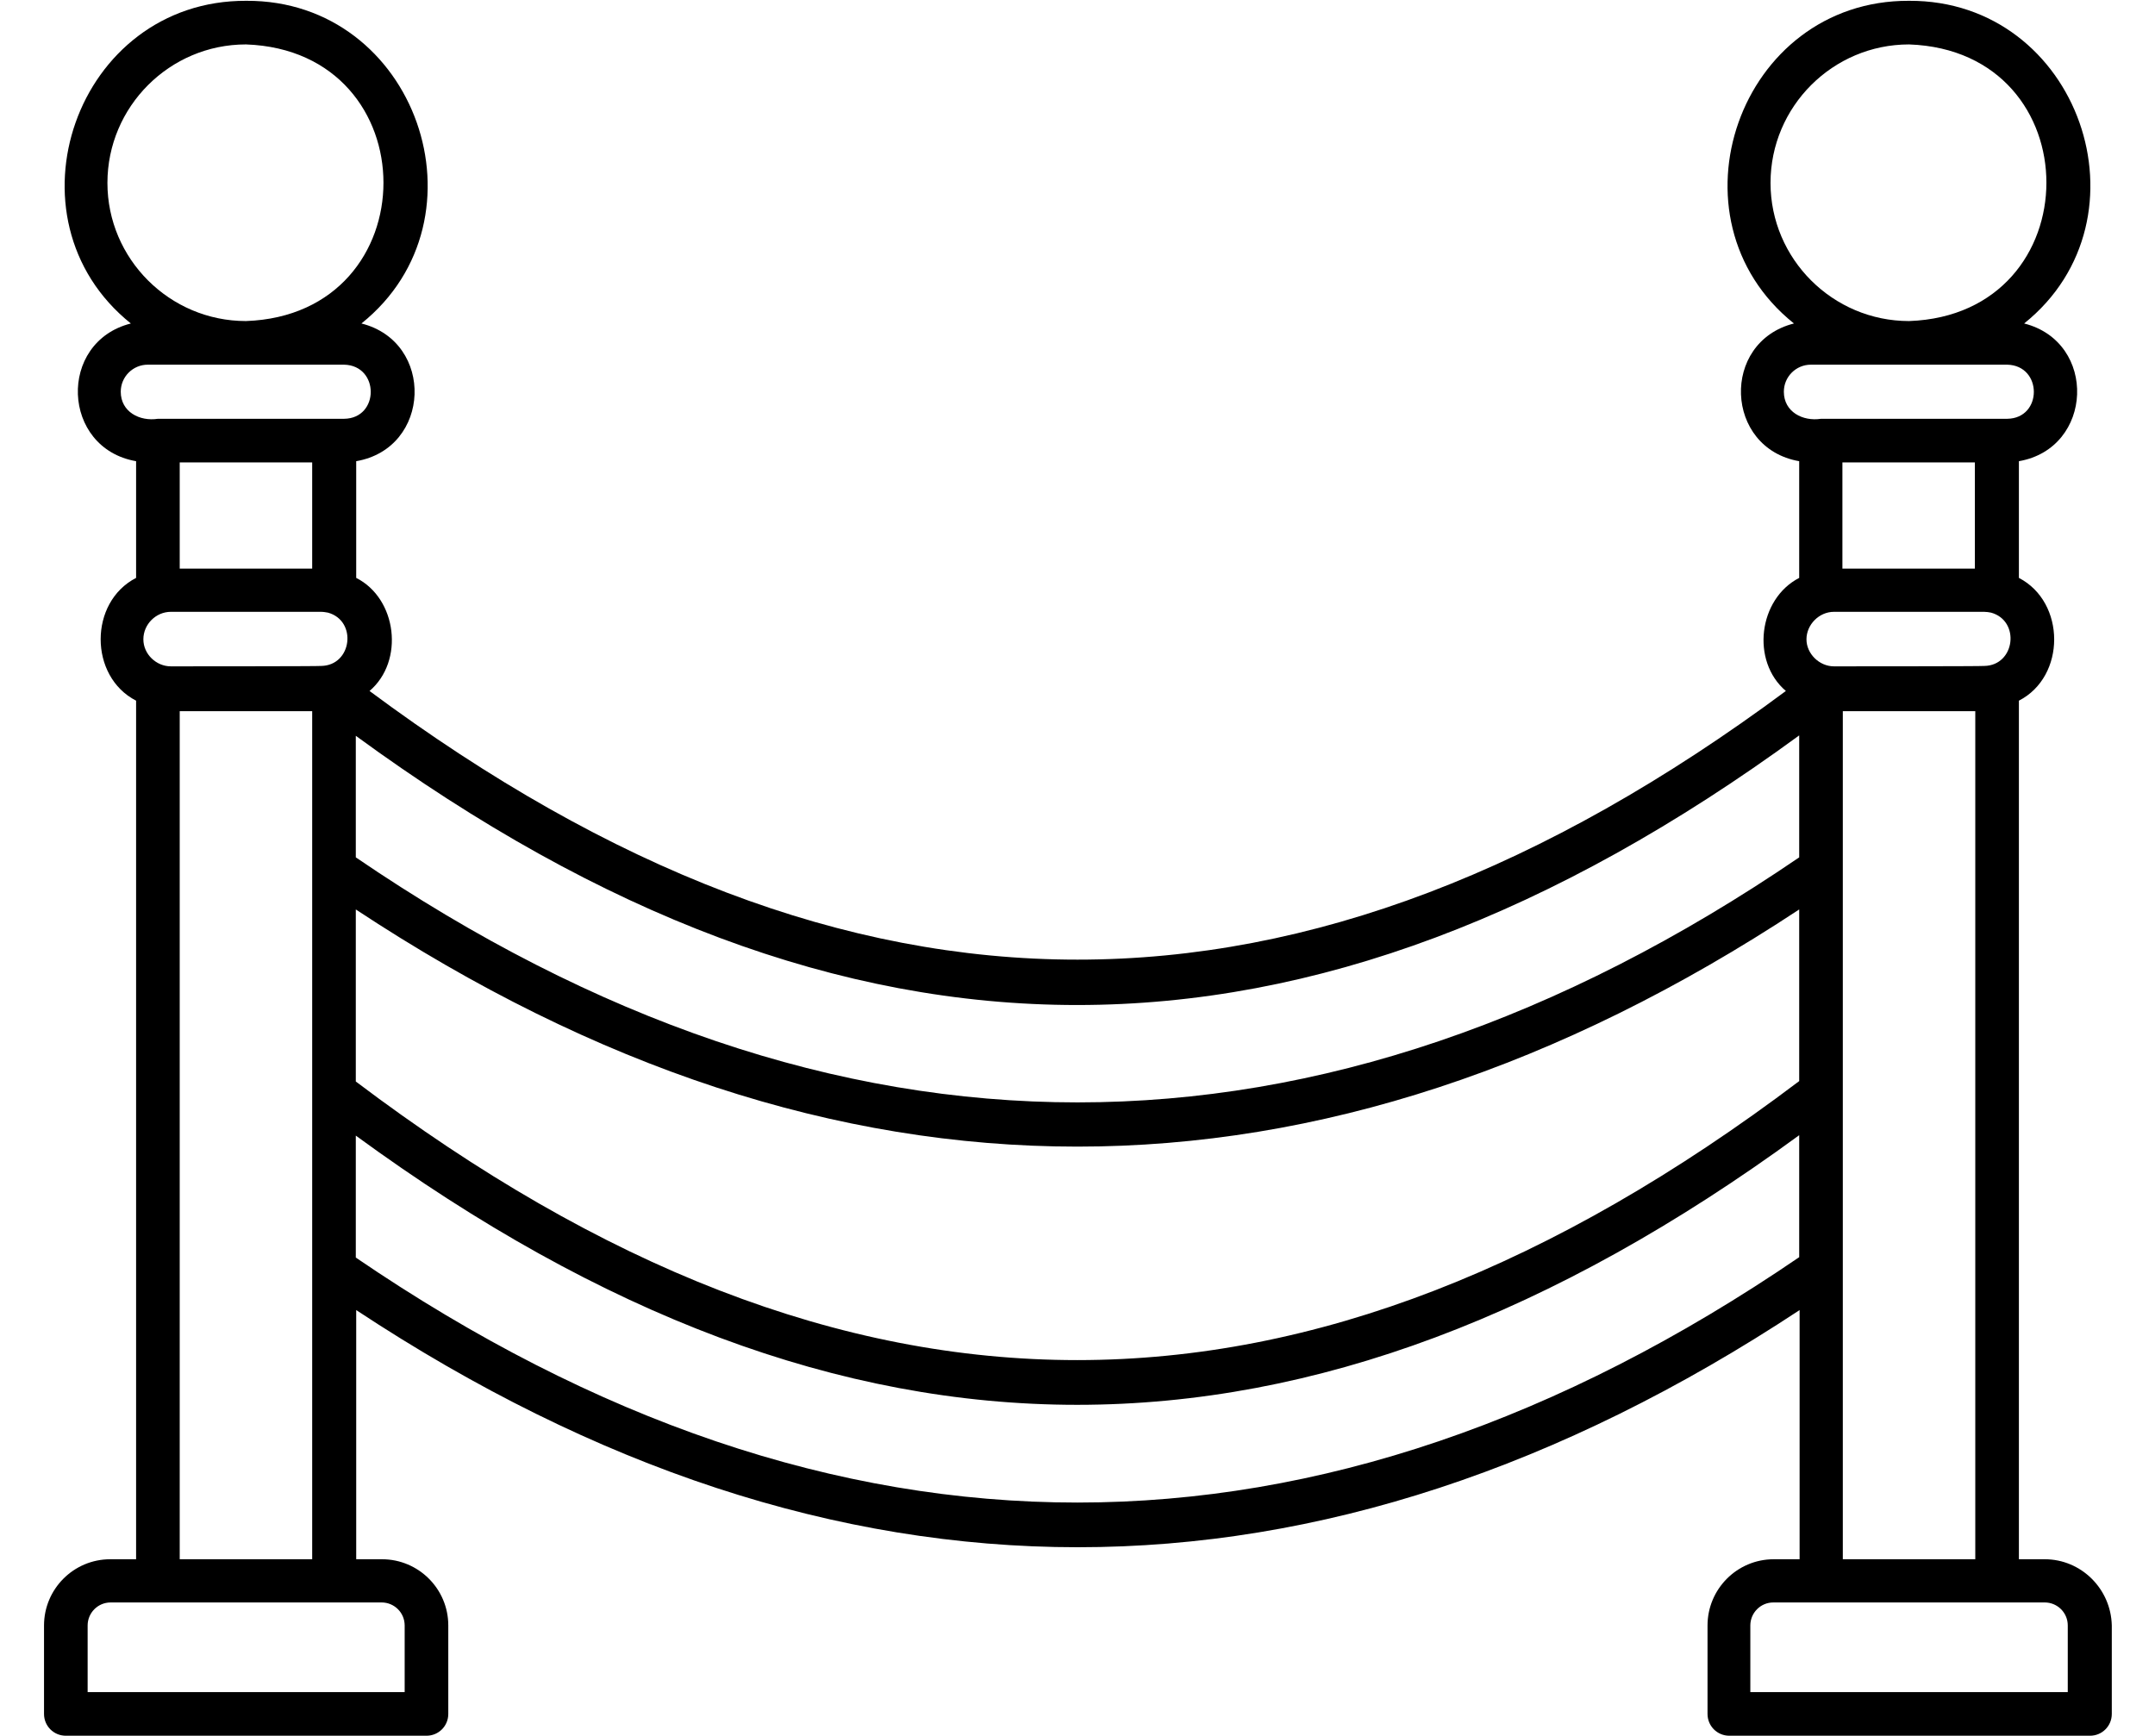
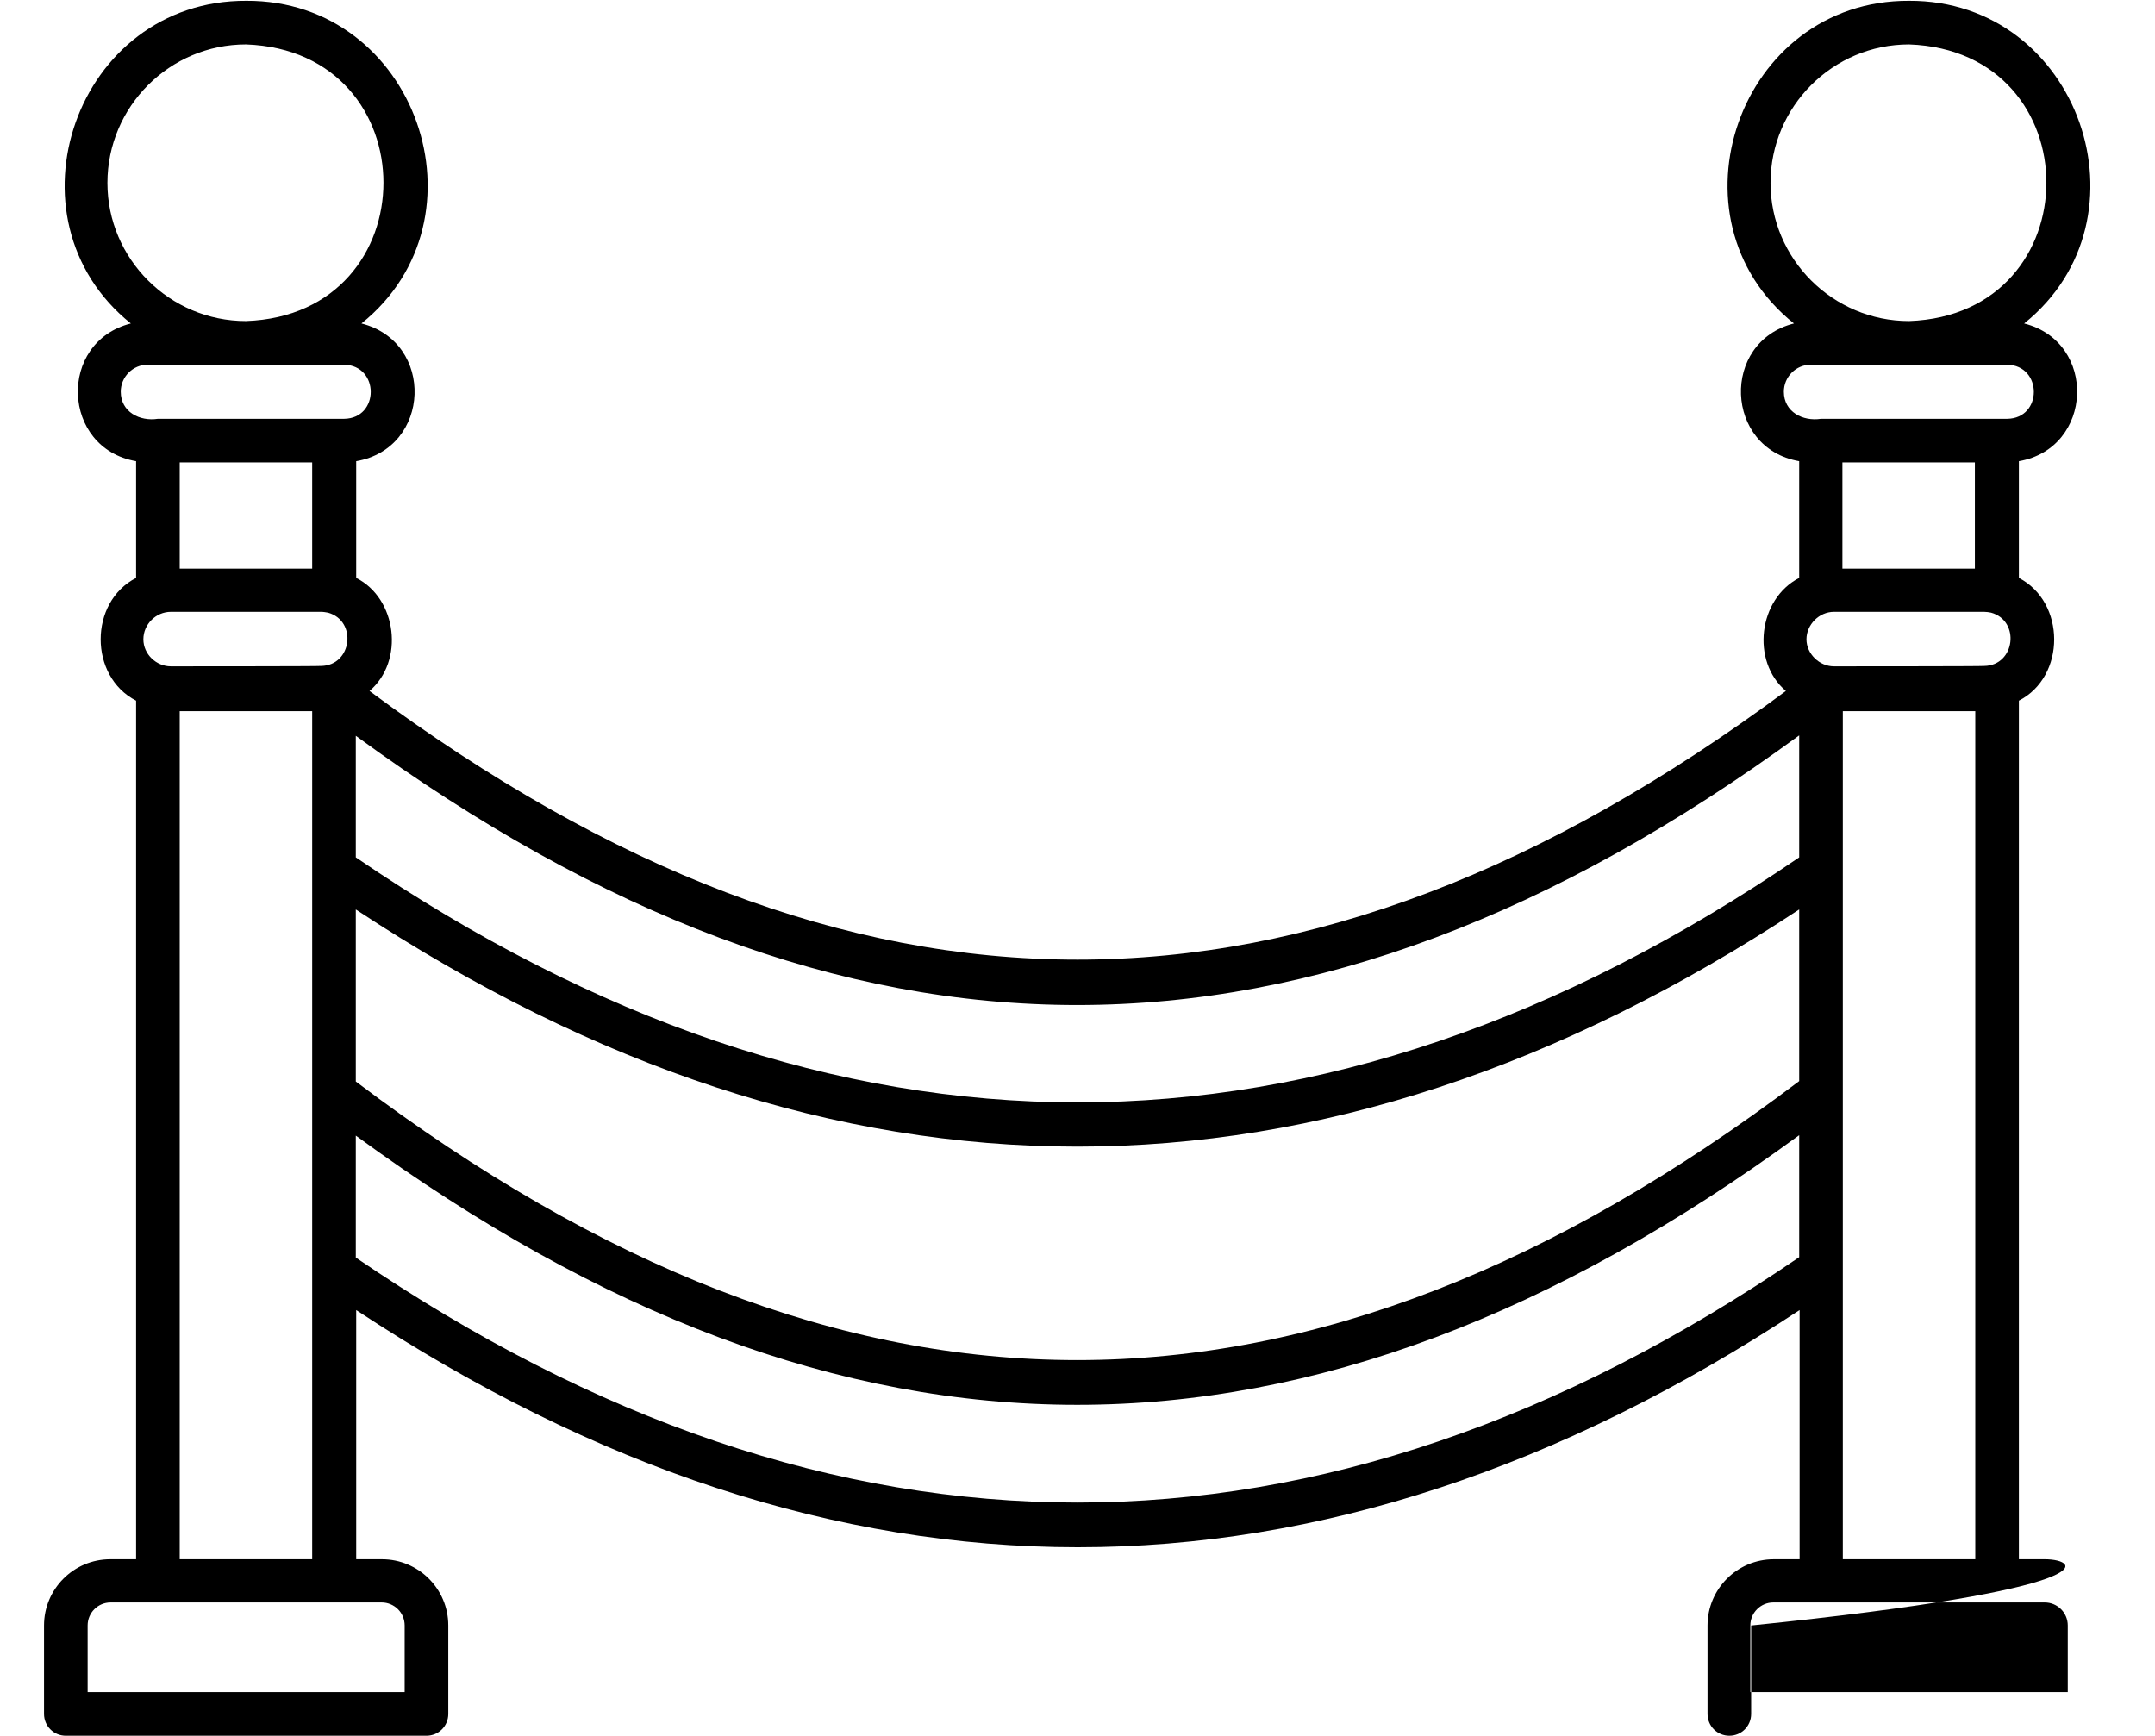
<svg xmlns="http://www.w3.org/2000/svg" height="429.8" preserveAspectRatio="xMidYMid meet" version="1.0" viewBox="-10.8 41.0 533.6 429.8" width="533.6" zoomAndPan="magnify">
  <g id="change1_1">
-     <path d="M495.5,427.1h-6.4V214.5c11.7-6,11.6-24.4,0-30.4v-28.9c18.5-3.2,19.5-29.5,1.3-34.1c32.4-26,13.6-80.1-28.5-79.9 c-42.1-0.2-61,53.9-28.5,79.9c-18.2,4.6-17.2,30.9,1.3,34.1v28.9c-10.1,5.2-12,20.6-3.3,28c-119.5,88.7-231.3,88.7-350.7,0 c8.7-7.4,6.8-22.9-3.3-28v-28.9c18.6-3.2,19.5-29.5,1.3-34.1c32.4-26,13.6-80.1-28.5-79.9C8,41-10.8,95.1,21.6,121.1 c-18.2,4.6-17.2,30.9,1.3,34.1v28.9c-11.7,6-11.7,24.4,0,30.4v212.6h-6.4c-9.1,0-16.4,7.4-16.4,16.4v21.9c0,3,2.4,5.4,5.4,5.4h89.3 c3,0,5.4-2.4,5.4-5.4v-21.9c0-9.1-7.4-16.4-16.4-16.4h-6.4v-61.7c118.6,78.3,238.7,78.3,357.4,0v61.7h-6.4 c-9.1,0-16.4,7.4-16.4,16.4v21.9c0,3,2.4,5.4,5.4,5.4h89.3c3,0,5.4-2.4,5.4-5.4v-21.9C511.9,434.4,504.5,427.1,495.5,427.1z M15.8,86.3C15.8,67.4,31.2,52,50.1,52c45.4,1.6,45.4,66.9,0,68.5C31.2,120.5,15.8,105.1,15.8,86.3z M19.1,138c0-3.7,3-6.7,6.7-6.7 h48.6c8.8,0.2,8.8,13.3,0,13.4c0,0-2.3,0-2.3,0c-0.1,0-0.1,0-0.2,0H28.3C23.8,145.4,19.1,143,19.1,138z M31.5,206 c-3.6,0-6.8-3-6.8-6.7c0-3.7,3.1-6.8,6.8-6.8h37.2c0.6,0,1.1,0.1,1.7,0.2c7.3,2,6,13.1-1.7,13.2C68.8,206,31.5,206,31.5,206z M66.5,217.1v210H33.7v-210H66.5z M33.7,181.8v-26.3h32.8v26.3H33.7z M83.7,437.8c3.1,0,5.7,2.5,5.7,5.7V460H10.9v-16.5 c0-3.1,2.5-5.7,5.7-5.7H83.7z M427.6,86.3c0-18.9,15.4-34.3,34.3-34.3c45.4,1.6,45.3,66.9,0,68.5C443,120.5,427.6,105.1,427.6,86.3z M430.9,138c0-3.7,3-6.7,6.7-6.7h48.6c8.8,0.2,8.8,13.3,0,13.4c0,0-2.3,0-2.3,0c-0.1,0-0.1,0-0.2,0h-43.6 C435.6,145.4,430.9,143,430.9,138z M443.3,206c-3.6,0-6.8-3.1-6.8-6.7c0-3.6,3.1-6.8,6.8-6.8h37.2c0.6,0,1.2,0.1,1.7,0.2 c7.3,2,6,13.1-1.7,13.2C480.5,206,443.3,206,443.3,206z M478.3,217.1v210h-32.8v-210H478.3z M445.4,181.8v-26.3h32.8v26.3H445.4z M77.3,223.2c121.6,88.9,235.7,88.9,357.4-0.1v30.2c-118.6,80.9-238.8,80.9-357.4,0V223.2z M77.3,266.2 c118.6,78.3,238.7,78.3,357.4,0v42.5c-121.9,92.1-235.6,92.1-357.4,0.1V266.2z M77.3,352.4v-30.2c121.6,88.9,235.7,88.9,357.4-0.1 v30.2C316.1,433.3,195.9,433.3,77.3,352.4z M501.1,460h-78.5v-16.5c0-3.1,2.5-5.7,5.7-5.7h67.2c3.1,0,5.7,2.5,5.7,5.7V460z" />
+     <path d="M495.5,427.1h-6.4V214.5c11.7-6,11.6-24.4,0-30.4v-28.9c18.5-3.2,19.5-29.5,1.3-34.1c32.4-26,13.6-80.1-28.5-79.9 c-42.1-0.2-61,53.9-28.5,79.9c-18.2,4.6-17.2,30.9,1.3,34.1v28.9c-10.1,5.2-12,20.6-3.3,28c-119.5,88.7-231.3,88.7-350.7,0 c8.7-7.4,6.8-22.9-3.3-28v-28.9c18.6-3.2,19.5-29.5,1.3-34.1c32.4-26,13.6-80.1-28.5-79.9C8,41-10.8,95.1,21.6,121.1 c-18.2,4.6-17.2,30.9,1.3,34.1v28.9c-11.7,6-11.7,24.4,0,30.4v212.6h-6.4c-9.1,0-16.4,7.4-16.4,16.4v21.9c0,3,2.4,5.4,5.4,5.4h89.3 c3,0,5.4-2.4,5.4-5.4v-21.9c0-9.1-7.4-16.4-16.4-16.4h-6.4v-61.7c118.6,78.3,238.7,78.3,357.4,0v61.7h-6.4 c-9.1,0-16.4,7.4-16.4,16.4v21.9c0,3,2.4,5.4,5.4,5.4c3,0,5.4-2.4,5.4-5.4v-21.9C511.9,434.4,504.5,427.1,495.5,427.1z M15.8,86.3C15.8,67.4,31.2,52,50.1,52c45.4,1.6,45.4,66.9,0,68.5C31.2,120.5,15.8,105.1,15.8,86.3z M19.1,138c0-3.7,3-6.7,6.7-6.7 h48.6c8.8,0.2,8.8,13.3,0,13.4c0,0-2.3,0-2.3,0c-0.1,0-0.1,0-0.2,0H28.3C23.8,145.4,19.1,143,19.1,138z M31.5,206 c-3.6,0-6.8-3-6.8-6.7c0-3.7,3.1-6.8,6.8-6.8h37.2c0.6,0,1.1,0.1,1.7,0.2c7.3,2,6,13.1-1.7,13.2C68.8,206,31.5,206,31.5,206z M66.5,217.1v210H33.7v-210H66.5z M33.7,181.8v-26.3h32.8v26.3H33.7z M83.7,437.8c3.1,0,5.7,2.5,5.7,5.7V460H10.9v-16.5 c0-3.1,2.5-5.7,5.7-5.7H83.7z M427.6,86.3c0-18.9,15.4-34.3,34.3-34.3c45.4,1.6,45.3,66.9,0,68.5C443,120.5,427.6,105.1,427.6,86.3z M430.9,138c0-3.7,3-6.7,6.7-6.7h48.6c8.8,0.2,8.8,13.3,0,13.4c0,0-2.3,0-2.3,0c-0.1,0-0.1,0-0.2,0h-43.6 C435.6,145.4,430.9,143,430.9,138z M443.3,206c-3.6,0-6.8-3.1-6.8-6.7c0-3.6,3.1-6.8,6.8-6.8h37.2c0.6,0,1.2,0.1,1.7,0.2 c7.3,2,6,13.1-1.7,13.2C480.5,206,443.3,206,443.3,206z M478.3,217.1v210h-32.8v-210H478.3z M445.4,181.8v-26.3h32.8v26.3H445.4z M77.3,223.2c121.6,88.9,235.7,88.9,357.4-0.1v30.2c-118.6,80.9-238.8,80.9-357.4,0V223.2z M77.3,266.2 c118.6,78.3,238.7,78.3,357.4,0v42.5c-121.9,92.1-235.6,92.1-357.4,0.1V266.2z M77.3,352.4v-30.2c121.6,88.9,235.7,88.9,357.4-0.1 v30.2C316.1,433.3,195.9,433.3,77.3,352.4z M501.1,460h-78.5v-16.5c0-3.1,2.5-5.7,5.7-5.7h67.2c3.1,0,5.7,2.5,5.7,5.7V460z" />
  </g>
</svg>